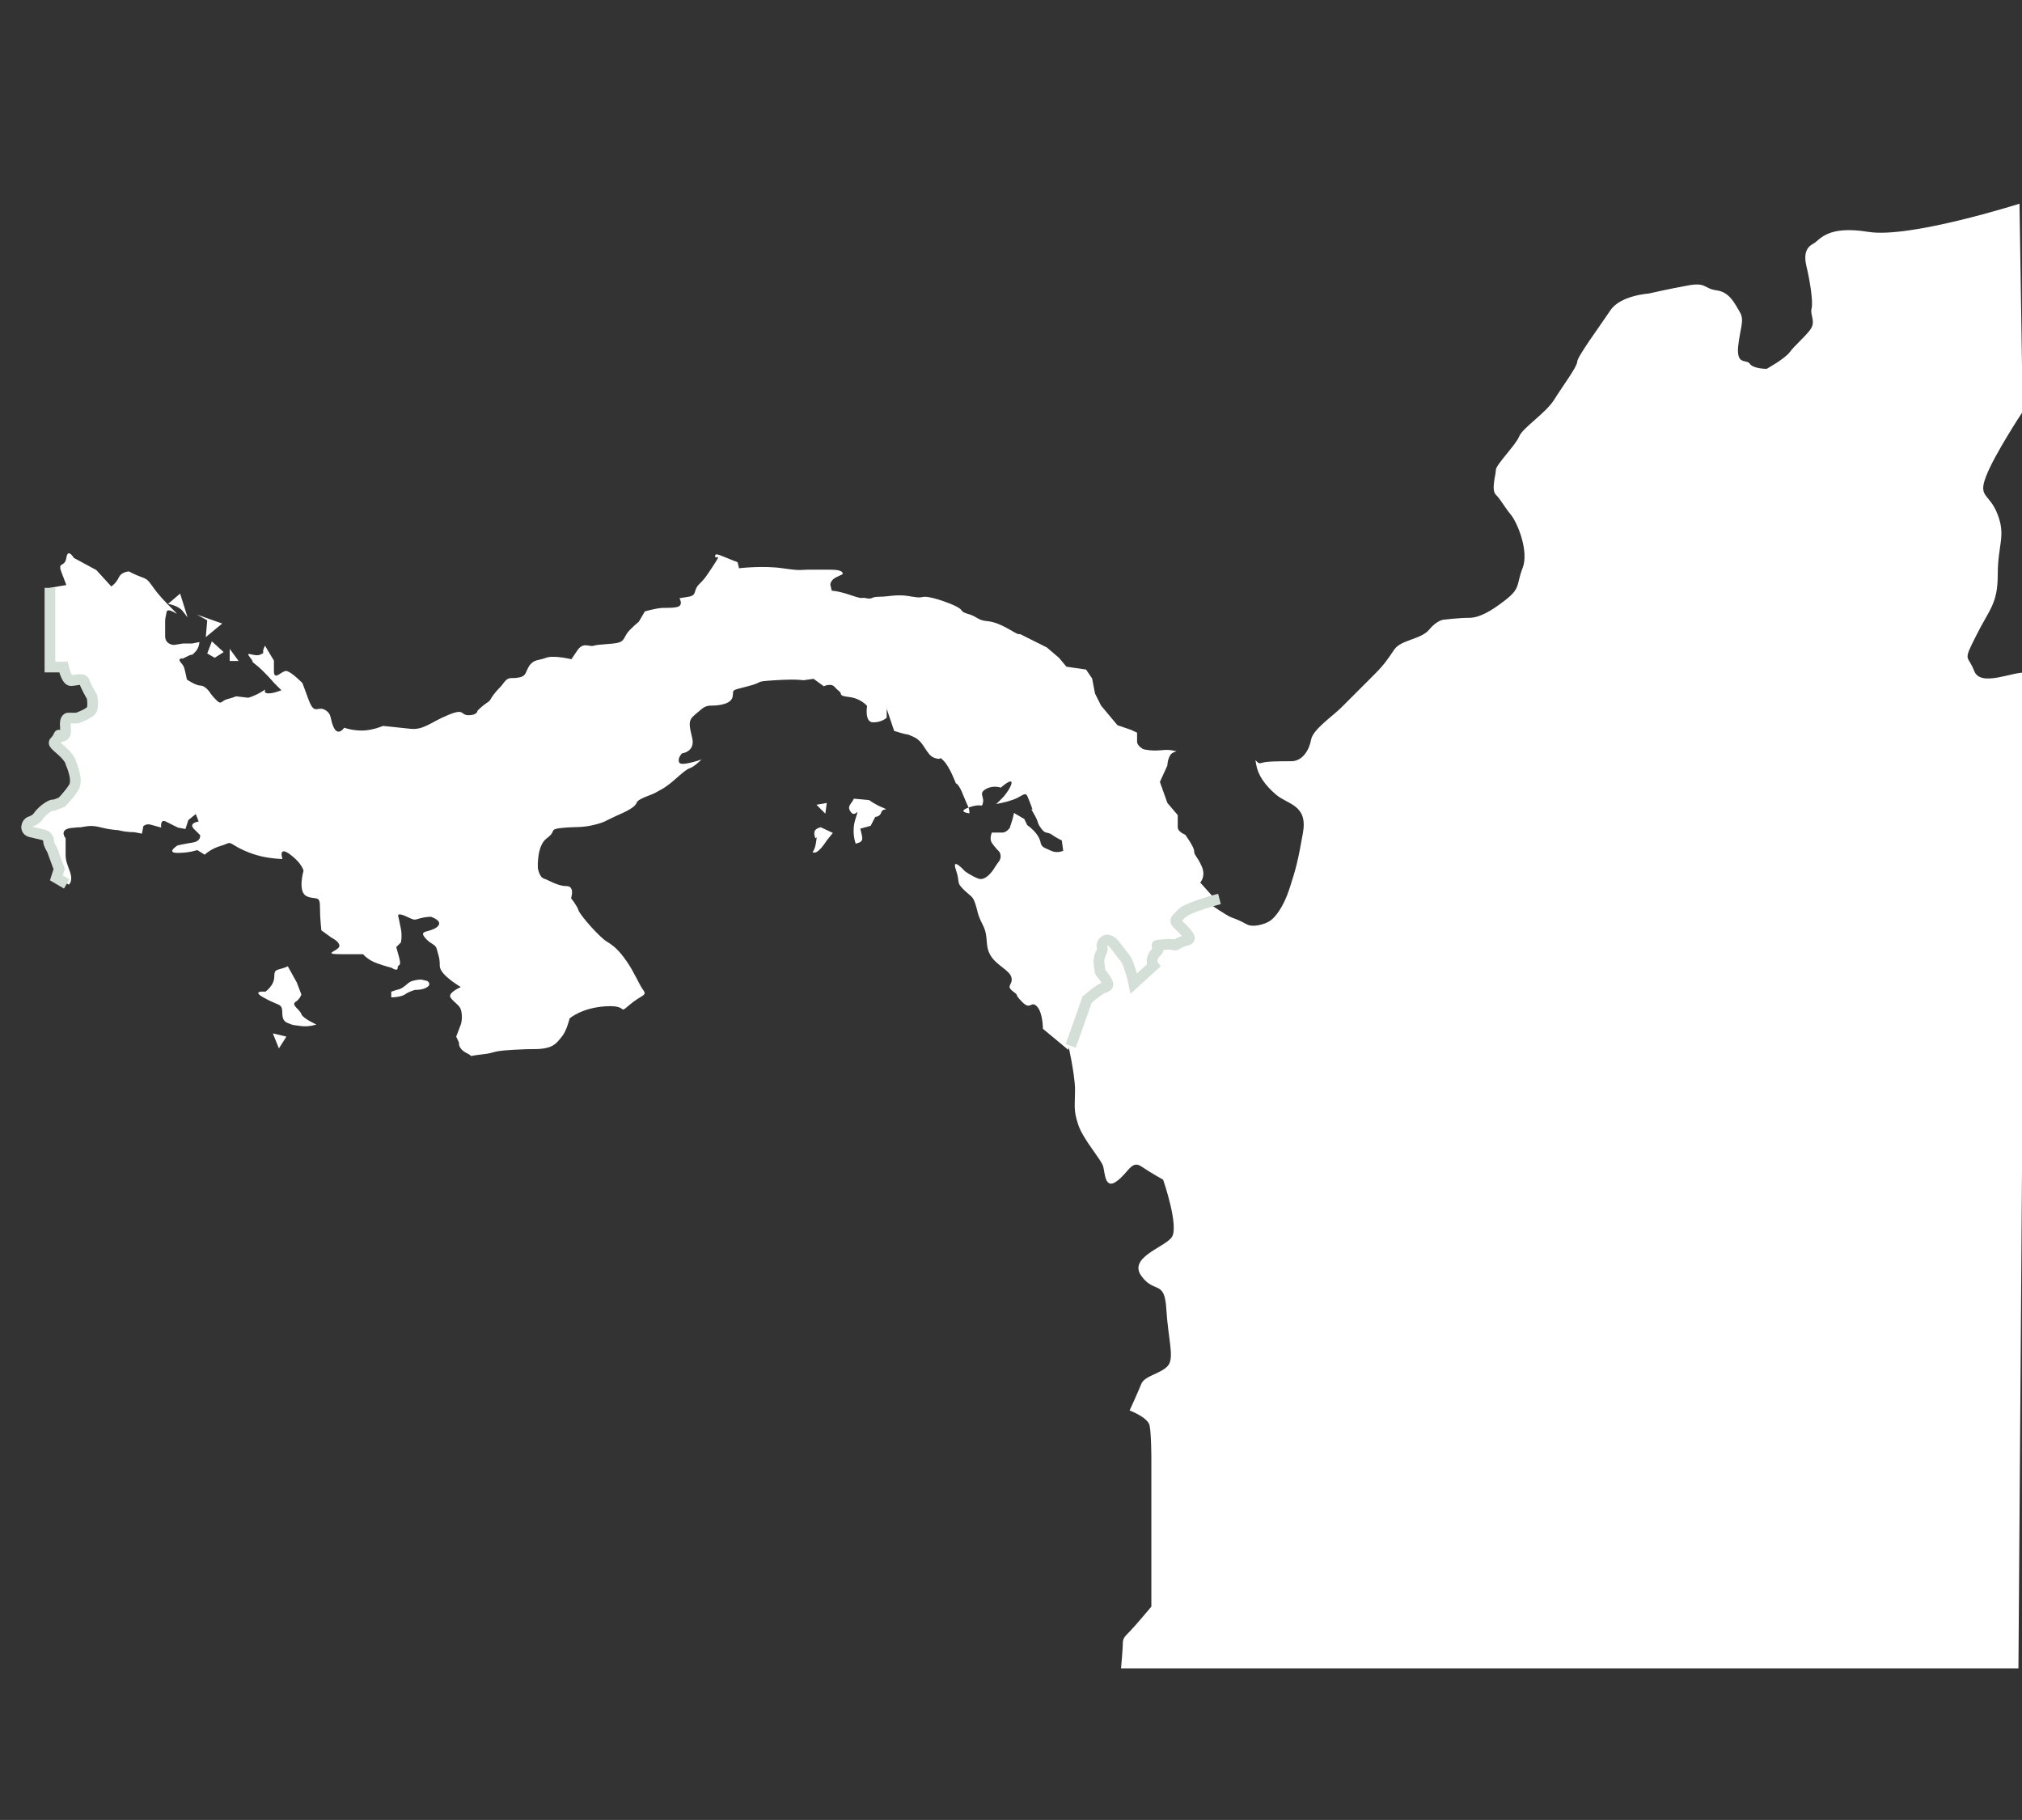
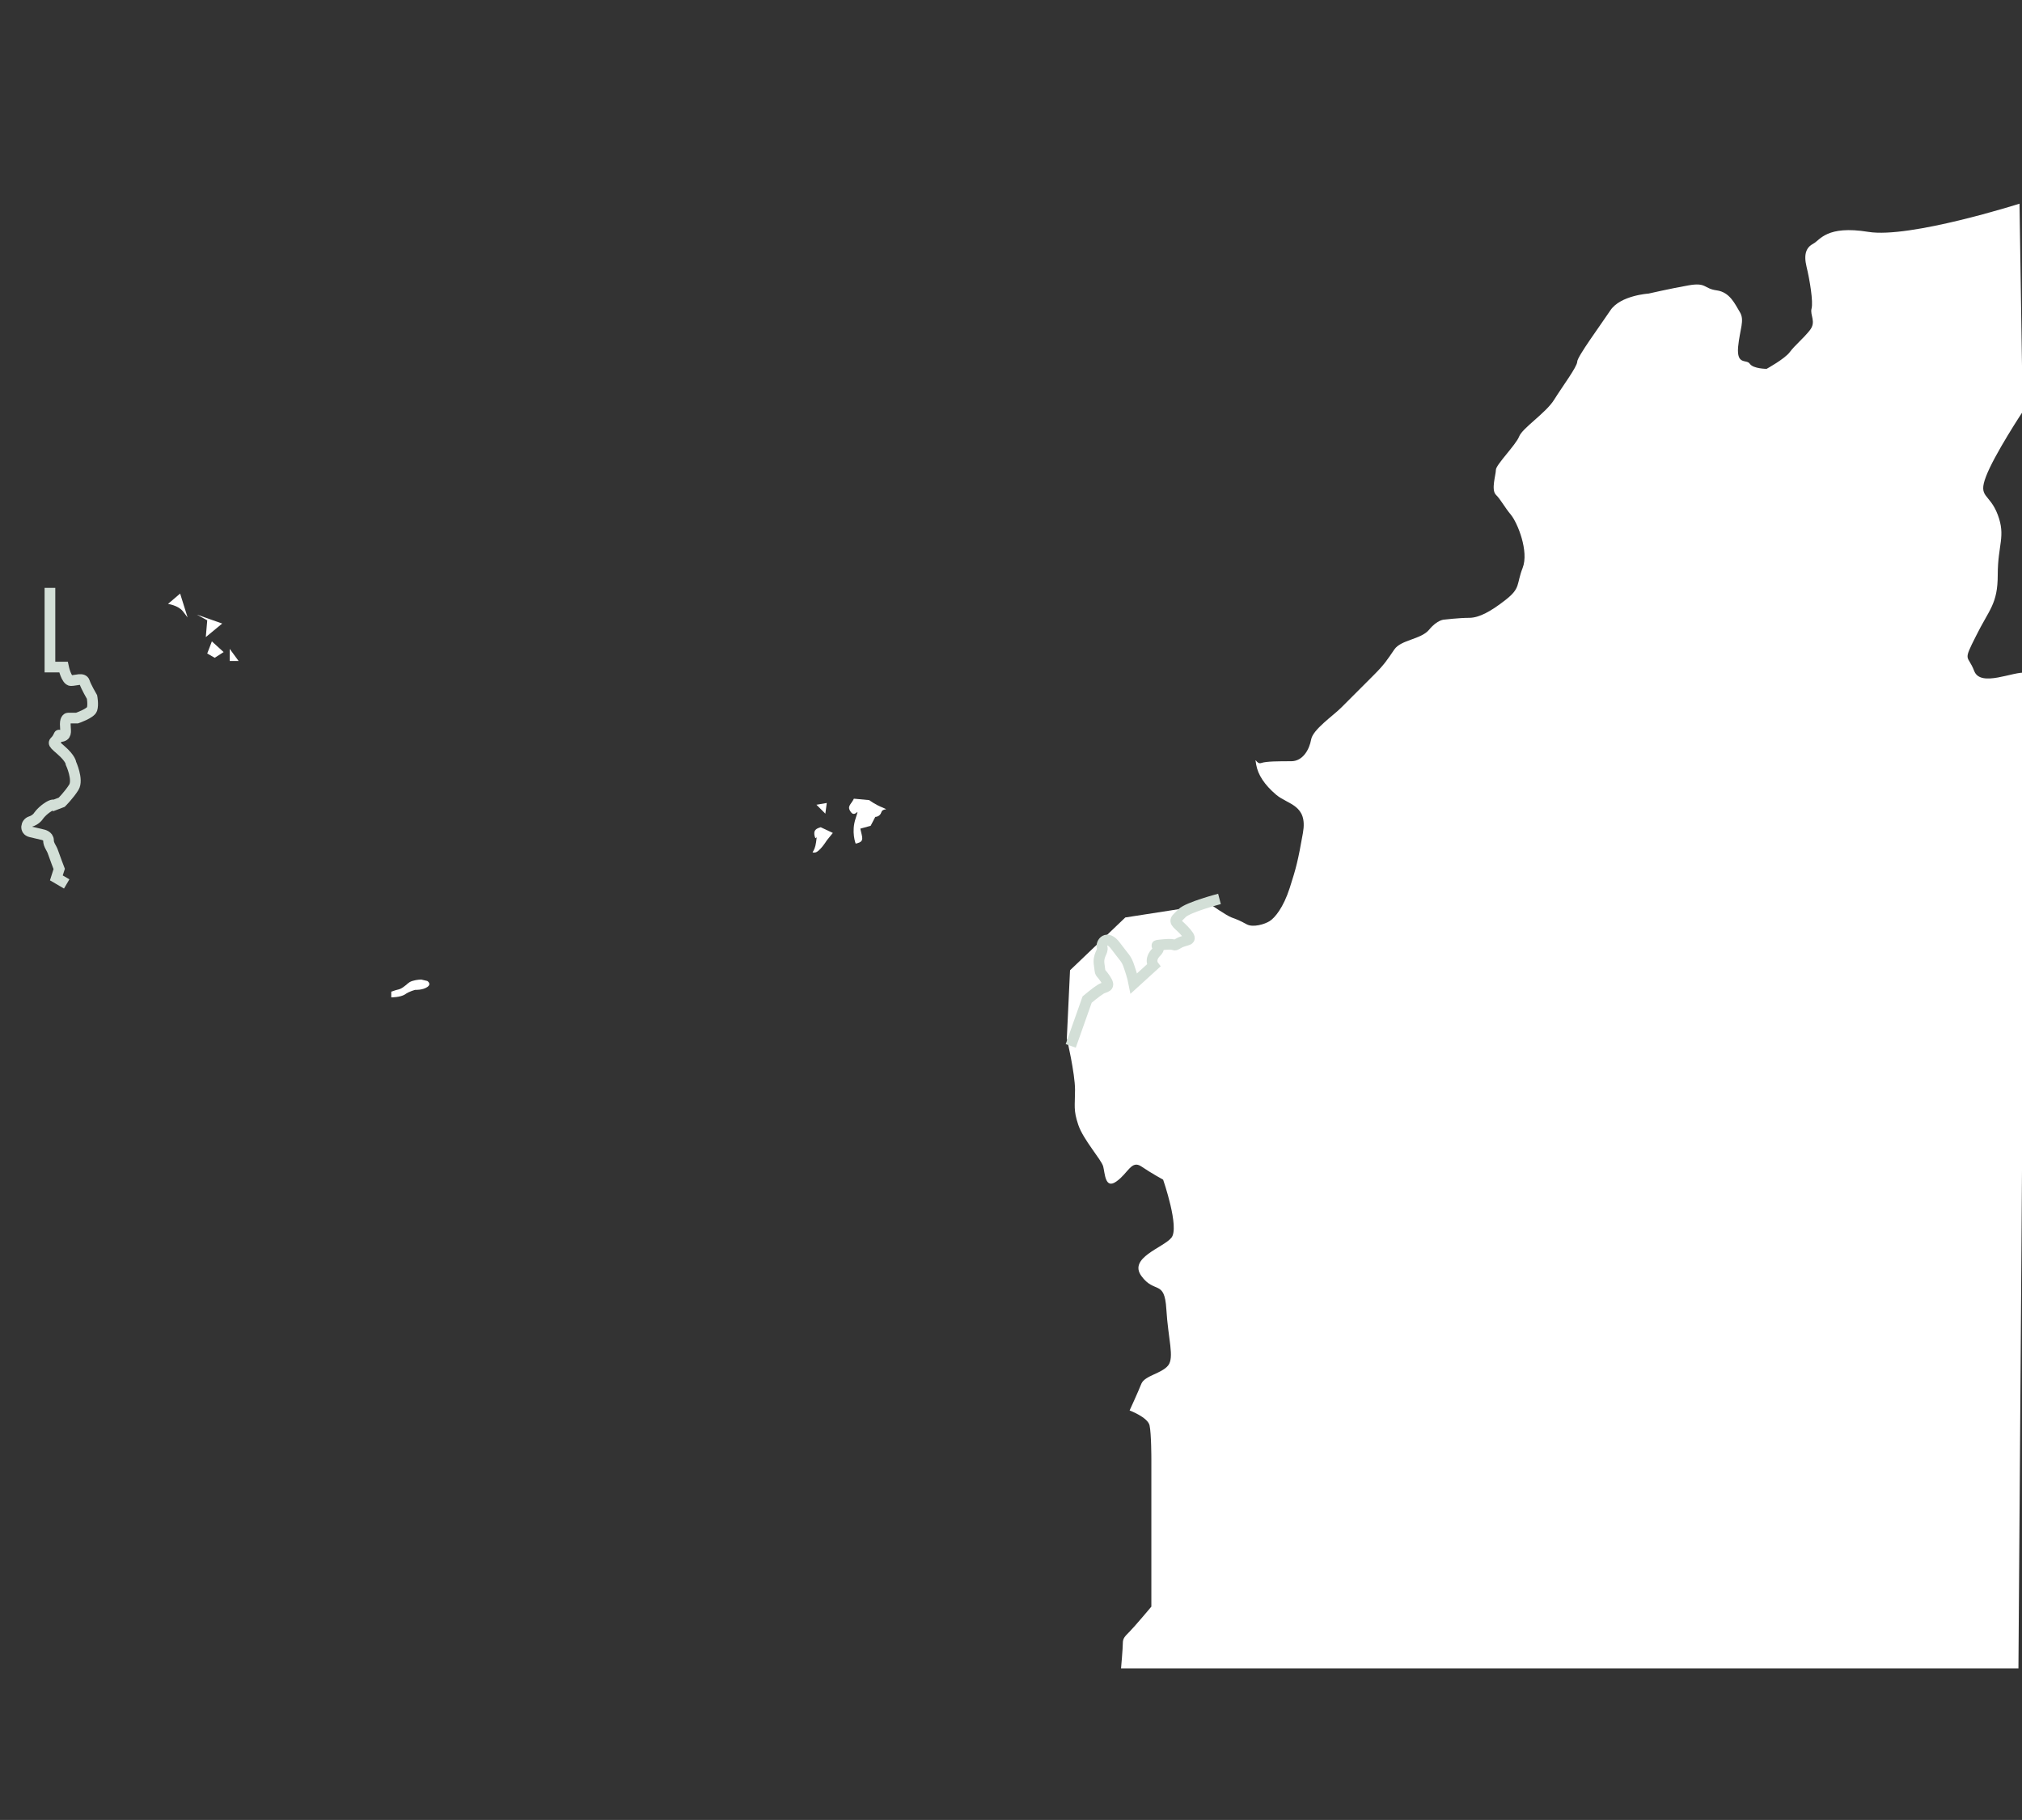
<svg xmlns="http://www.w3.org/2000/svg" version="1.1" id="Layer_1" x="0px" y="0px" viewBox="0 0 566.9 510.2" style="enable-background:new 0 0 566.9 510.2;" xml:space="preserve">
  <rect x="0" y="0" width="566.9" height="510.2" fill="#333333" stroke="none" />
  <style type="text/css">
	.st0{fill:#FFFFFF;}
	.st1{fill:#D3DFD7;}
	.st2{fill:none;stroke:#D3DFD7;stroke-width:3;stroke-miterlimit:10;}
</style>
  <path class="st0" d="M567.9,188.6c-3.3-0.5-12.6,4.2-14.4-0.5s-3.3-2.3,0.5-9.8c3.7-7.5,6.1-8.9,6.1-17.2c0-8.4,2.3-10.7,0-16.8  c-2.3-6.1-5.6-4.7-3.3-10.7c2.3-6.1,10.3-18.2,10.3-18.2l-0.9-58.3c0,0-30.8,9.8-42.4,7.9c-11.7-1.9-13.5,2.3-15.4,3.3  s-2.8,2.8-1.9,6.5s1.9,9.8,1.4,11.7c-0.5,1.9,1.4,3.7-0.5,6.1s-4.2,4.2-5.6,6.1c-1.4,1.9-6.5,4.7-6.5,4.7s-3.7,0-4.7-1.4  c-0.9-1.4-3.7,0.5-3.3-4.7c0.5-5.1,1.9-7.5,0.5-9.8c-1.4-2.3-2.8-5.6-6.5-6.1s-2.8-2.3-7.9-1.4c-5.1,0.9-11.2,2.3-11.2,2.3  s-7.9,0.5-10.7,4.7c-2.8,4.2-9.3,13-9.3,14.4s-4.2,7-6.5,10.7c-2.3,3.7-8.9,7.9-9.8,10.3c-0.9,2.3-6.5,7.9-6.5,9.3s-1.4,5.6,0,7  c1.4,1.4,2.3,3.3,4.2,5.6s5.1,10.3,3.3,14.9s-0.5,5.6-4.7,8.9c-4.2,3.3-7.5,5.1-10.3,5.1c-2.8,0-7,0.5-7,0.5s-1.9,0-4.2,2.8  c-2.3,2.8-7.9,2.8-9.8,5.6s-2.8,4.2-5.6,7s-7,7-9.3,9.3c-2.3,2.3-7.9,6.1-8.4,8.9c-0.5,2.8-2.3,6.1-5.6,6.1c-3.3,0-7,0-8.4,0.5  c-1.4,0.5-1.9-2.3-1.4,0.5c0.5,2.8,2.3,5.6,5.6,8.4c3.3,2.8,8.9,2.8,7.5,10.7c-1.4,7.9-1.9,9.8-3.7,15.4s-4.2,8.4-5.6,9.3  c-1.4,0.9-4.7,1.9-6.5,0.9s-2.8-1.4-4.2-1.9c-1.4-0.5-6-3.7-6-3.7l-23.8,3.7L300,272l-0.9,19.1c0,0,2.3,9.8,2.3,14.4  s-0.5,5.6,0.9,9.8c1.4,4.2,6.5,9.8,7,11.7c0.5,1.9,0.5,6.5,3.7,4.2c3.3-2.3,4.2-6.1,7-4.2s6.1,3.7,6.1,3.7s4.7,13.5,2.3,16.3  c-2.3,2.8-12.1,5.6-8.4,10.7c3.7,5.1,6.5,0.9,7,9.3c0.5,8.4,2.3,13.5,0.5,15.8c-1.9,2.3-6.5,2.8-7.5,5.1c-0.9,2.3-3.3,7.5-3.3,7.5  s5.1,1.9,5.6,4.2c0.5,2.3,0.5,9.3,0.5,9.3v41.5c0,0-4.7,5.6-6.1,7c-1.4,1.4-1.9,1.9-1.9,3.3c0,1.4-0.5,7-0.5,7h251.6L567.9,188.6z" />
-   <path class="st1" d="M1081,343.5c0-0.2,0.1-0.4,0.3-0.4s0.3,0.1,0.4,0.3c0,0.2-0.1,0.4-0.3,0.4C1081.2,343.9,1081,343.7,1081,343.5z  " />
-   <path class="st0" d="M248.6,198.7v2.5c0,0-1.3,1.3-3.8,1.3c-2.5,0-1.7-4.6-1.7-4.6s-1.7-2.1-5-2.5c-3.4-0.4-1.7-0.8-2.9-1.7  s-1.3-1.7-2.5-1.7s-1.7,0.4-1.7,0.4l-2.9-2.1l-2.9,0.4c0,0-1.7-0.4-8,0c-6.3,0.4-2.5,0.4-7.6,1.7c-5,1.3-3.8,0.8-4.2,2.9  c-0.4,2.1-3.8,2.5-5.9,2.5c-2.1,0-2.5,0.8-4.6,2.5c-2.1,1.7-1.7,2.9-0.8,6.7c0.8,3.8-2.9,4.2-2.9,4.2s-1.3,1.3-0.8,2.5  c0.4,1.3,6.3-0.8,6.3-0.8s-2.1,2.1-3.4,2.5s-4.2,3.4-5.9,4.6c-1.7,1.3-2.1,1.3-3.4,2.1c-1.3,0.8-5,1.7-5.5,2.9  c-0.4,1.3-2.9,2.5-5.9,3.8c-2.9,1.3-2.9,1.7-6.3,2.5c-3.4,0.8-5,0.4-8.8,0.8c-3.8,0.4-1.3,0.8-4.2,2.9c-2.9,2.1-2.5,8.4-2.5,8.4  s0.4,2.5,1.7,2.9s3.8,2.1,6.3,2.1c2.5,0,1.3,3.4,1.3,3.4s1.7,2.1,2.1,3.4c0.4,1.3,5.9,7.6,8,8.8c2.1,1.3,3.4,2.5,5.5,5.5  s3.4,6.3,4.6,8c1.3,1.7-0.4,1.3-3.8,4.2c-3.4,2.9,0,0-6.7,0.4s-10.1,3.4-10.1,3.4s-0.8,3.4-2.1,5s-2.1,2.9-5,3.4  c-2.9,0.4-2.1,0-8.8,0.4s-4.2,0.8-8.8,1.3s-1.7,0.8-4.2-0.4c-2.5-1.3-2.1-2.9-2.1-2.9l-0.8-1.7c0,0,0.8-2.1,1.3-3.4  c0.4-1.3,0.4-2.9,0-4.2s-2.1-2.1-2.9-3.4c-0.8-1.3,2.9-2.9,2.9-2.9s-5.9-3.4-5.9-5.9c0-2.5-0.4-2.9-0.8-4.6  c-0.4-1.7-1.7-1.3-3.4-3.4c-1.7-2.1,1.3-1.3,3.4-2.9c2.1-1.7-1.7-2.9-1.7-2.9s-1.3,0-2.9,0.4c-1.7,0.4-1.3,0.8-3.8-0.4  s-2.5-0.4-2.5-0.4s0.4,1.7,0.8,3.8c0.4,2.1,0,3.8,0,3.8l-1.3,1.3c0,0,0,0,0.8,2.9c0.8,2.9-0.4,1.7-0.4,2.9s-1.7,0-1.7,0  s-1.7-0.4-4.2-1.3s-3.8-2.5-3.8-2.5s0,0-5.9,0s-1.3-0.8-0.8-2.1c0.4-1.3-2.1-2.5-2.1-2.5l-2.9-2.1c0,0-0.4-3.4-0.4-6.7  s-1.3-1.7-3.8-2.9c-2.5-1.3-0.8-7.1-0.8-7.1s-0.4-2.1-3.8-4.6c-3.4-2.5-2.1,1.3-2.1,1.3s-1.7,0-4.2-0.4c-2.5-0.4-5.5-1.3-8.4-2.9  c-2.9-1.7-1.7-1.3-4.6-0.4c-2.9,0.8-4.6,2.5-4.6,2.5l-2.1-1.3c0,0-2.1,0.8-5.5,0.8c-3.4,0,0-2.1,0-2.1s1.7-0.4,4.2-0.8  c2.5-0.4,2.1-2.1,2.1-2.1s0,0-1.7-1.7c-1.7-1.7,1.3-2.1,1.3-2.1l-0.8-2.1l-2.1,1.7l-0.8,2.5l-2.1-0.4c0,0-1.7-0.8-3.4-1.7  c-1.7-0.8-1.3,1.7-1.3,1.7s0,0-2.9-0.8c-1.3-0.4-2.1,0.4-2.1,0.4l-0.4,2.1l-2.1-0.4c0,0-2.1,0-3.8-0.4c-1.7-0.4,0,0-2.9-0.4  c-2.9-0.4-4.2-1.3-7.1-0.8s0,0-3.8,0.4s-1.7,2.9-1.7,2.9s0,2.9,0,4.6c0,1.7,0.4,2.5,1.3,5c0.8,2.5-0.4,3.4-0.4,3.4l-2.9-1.7l0.8-2.5  c0,0-1.3-3.4-1.7-4.6c-0.4-1.3-1.3-2.1-1.3-3.4S12,234,12,234s-1.7-0.4-3.4-0.8c-1.7-0.4-1.3-2.5,0-2.9c1.3-0.4,2-1.3,2-1.3  s0.8-1.3,2.5-2.5s2.1-0.8,2.1-0.8l2.1-0.8c0,0,2.1-2.1,3.4-4.2s-0.8-6.7-0.8-6.7s0-1.3-2.9-3.8c-2.9-2.5-1.7-1.7-0.8-3.4  c0.8-1.7,0,0,1.3-0.4c1.3-0.4,0.8-1.7,0.8-3.4s0.8-1.7,0.8-1.7h2.5c0,0,3.8-1.3,4.2-2.5c0.4-1.3,0-3.4,0-3.4s-1.7-2.9-2.1-4.2  s-2.5-0.4-3.8-0.4c-1.3,0-2.1-3.8-2.1-3.8H14c0,0,0-21,0-22.2l4.6-0.8c0,0,0,0-1.3-3.4s0.8-1.3,1.3-4.2c0.4-2.9,2.1,0,2.1,0l6.3,3.4  l4.2,4.6c0,0,1.3-0.8,2.1-2.5s2.9-1.7,2.9-1.7s1.3,0.8,3.8,1.7s1.7,2.1,7.1,7.6c5.5,5.5,0,0-0.4,2.1c-0.4,2.1-0.4,1.7-0.4,2.9  c0,1.3,0,1.3,0,3.8c0,2.5,2.5,2.5,2.5,2.5l2.5-0.4h2.5l2.1-0.4c0,0,0,1.7-1.3,2.9c-1.3,1.3,0,0-2.5,1.3c-2.5,1.3,0,0-1.3,0.4  c-1.3,0.4,0.4,1.3,0.8,2.5c0.4,1.3,0.8,3.4,0.8,3.4s2.5,1.7,3.8,1.7s2.5,1.7,2.5,1.7s0.8,1.3,2.1,2.5c1.3,1.3,1.3,0,2.9-0.4  s2.5-0.8,2.5-0.8l3.4,0.4c0,0,1.7-0.4,3.8-1.7c2.1-1.3,0,0,1.3,0.4c1.3,0.4,4.2-0.8,4.2-0.8l-2.1-2.1c0,0-2.9-3.4-5-5  c-2.1-1.7,0,0-1.7-2.1c-1.7-2.1,1.3,0,2.9-0.8c1.7-0.8,0,0,1.3-2.5l2.5,4.2c0,0,0,0,0,2.9c0,2.9,2.1,0,3.4,0s4.6,3.4,4.6,3.4  s0,0,1.7,4.6c1.7,4.6,2.5,1.7,4.6,2.9s1.3,2.5,2.5,5c1.3,2.5,2.9,0,2.9,0s2.1,0.8,5,0.8s5.9-1.3,5.9-1.3s3.8,0.4,7.6,0.8  c3.8,0.4,5.5-1.7,10.5-3.8c5-2.1,3.4,0,5.9,0c2.5,0,2.5-1.3,2.5-1.3s1.3-1.3,2.5-2.1c1.3-0.8,0.8-0.8,2.1-2.5  c1.3-1.7,1.7-1.7,2.9-3.4c1.3-1.7,2.1-0.8,4.2-1.3c2.1-0.4,1.7-1.7,2.9-3.4c1.3-1.7,2.5-1.3,4.6-2.1c2.1-0.8,7.1,0.4,7.1,0.4  s0,0,1.7-2.5c1.7-2.5,3.4-0.8,4.6-1.3c1.3-0.4,5-0.4,6.7-0.8c1.7-0.4,1.7-1.3,2.5-2.5c0.8-1.3,3.4-3.4,3.4-3.4l1.7-2.9  c0,0,1.3-0.4,3.4-0.8c2.1-0.4,3.4,0,5.5-0.4c2.1-0.4,0.8-2.5,0.8-2.5s0,0,2.5-0.4s1.3-1.7,2.9-3.4c1.7-1.7,1.7-1.7,4.2-5.5  c2.5-3.8,0.4-1.3,0.4-2.5s1.7,0,6.3,1.7l0.4,1.7c0,0,6.7-0.8,12.2,0c5.5,0.8,5,0.4,7.1,0.4c2.1,0,2.1,0,6.3,0c4.2,0,3.4,1.3,3.4,1.3  s0,0-1.7,0.8c-1.7,0.8-1.7,2.1-1.7,2.1l0.4,1.7c0,0,1.7,0,5.5,1.3c3.8,1.3,2.5,0.4,4.2,0.8c1.7,0.4,1.3-0.4,3.4-0.4s3.8-0.4,5.5-0.4  c1.7,0,1.7,0,4.2,0.4c2.5,0.4,2.1,0,3.4,0s3.8,0.8,3.8,0.8s5.5,1.7,6.3,2.9s2.1,0.8,4.2,2.1c2.1,1.3,2.9,0.8,4.6,1.3  c1.7,0.4,3.4,1.3,5.5,2.5c2.1,1.3,2.1,0.8,2.1,0.8l3.4,1.7l4.2,2.1l3.4,2.9l2.1,2.5l5.5,0.8l1.7,2.5l0.8,4.2l1.7,3.4l4.6,5.5  l3.8,1.3l1.7,0.8c0,0,0,1.3,0,2.5s1.7,2.1,1.7,2.1s1.3,0.4,3.4,0.4c2.1,0,2.9-0.4,5,0c2.1,0.4,0,0-0.8,1.3c-0.8,1.3-0.8,2.9-0.8,2.9  l-2.1,4.6l2.1,5.9l2.9,3.4c0,0,0,2.1,0,3.4s2.1,2.1,2.1,2.1s2.5,3.4,2.5,4.6s0.8,1.3,2.1,4.2c1.3,2.9-0.4,4.6-0.4,4.6s0,0,3.4,3.8  c3.4,3.8-0.8,2.1-0.8,2.1s-6.7,2.1-8.4,3.8c-1.7,1.7,0,0-1.3,1.3s0.4,1.7,2.5,4.2s0,1.7-2.1,2.9s0,0-4.2,0.4c-4.2,0.4,0,0-2.1,2.1  c-2.1,2.1-0.8,3.8-0.8,3.8l-5.5,5c0,0-0.4-2.1-1.3-4.6c-0.8-2.5-1.3-2.5-3.8-5.9c-2.5-3.4-4.2-0.8-3.8,0.4c0.4,1.3-1.3,2.1-0.8,5  s0,1.3,1.7,3.8c1.7,2.5,0,2.1-1.3,2.9c-1.3,0.8-3.8,2.9-3.8,2.9l-4.6,13l-7.1-5.9c0,0,0-4.6-1.7-6.3c-1.7-1.7-1.7,1.3-4.2-1.3  s-0.4-1.3-2.5-2.9s0-1.7-0.4-3.8s-4.2-3.4-5.9-6.3c-1.7-2.9-0.4-5-2.1-8.4c-1.7-3.4-1.3-3.4-2.1-5.9c-0.8-2.5-1.3-2.1-3.4-4.2  c-2.1-2.1-0.8-1.7-2.1-5.5c-1.3-3.8,2.5,0.4,2.5,0.4s1.7,1.3,3.8,2.1c2.1,0.8,4.2-2.5,4.2-2.5s0.8-1.3,1.7-2.5c0.8-1.3,0-2.5,0-2.5  s-1.3-1.3-2.1-2.5s0-2.9,0-2.9s1.7,0,2.9,0s2.1-1.3,2.1-1.3l0.8-2.5c0,0,0,0,0.4-1.7l2.9,1.7l0.8,1.7c0,0,2.5,1.7,3.4,3.8  c0.8,2.1,0,0,0.4,1.3s1.3,1.3,2.9,2.1c1.7,0.8,3.4,0,3.4,0l-0.4-2.9c0,0-1.7-0.8-2.9-1.7c-1.3-0.8-1.7,0-2.9-1.7  c-1.3-1.7-0.4-1.3-2.1-4.2c-1.7-2.9,0,0-0.4-1.3s-0.8-2.1-1.3-3.4s-1.3-0.4-2.9,0.4c-1.7,0.8-3.8,1.3-5.9,1.7c0,0,1.1-1,2.2-2.2  c0.8-1,1.6-2.1,2-3.2c0.8-2.5-2.9,0.8-2.9,0.8s-2.1-0.8-4.2,0.4s-0.4,2.1-0.8,3.8c-0.4,1.7,0,0-3.8,1.3c-3.8,1.3,0,1.7,0,1.7  c0-1.7-0.4-1.7-1.7-5c-1.3-3.4-2.1-3.4-2.1-3.4s-1.7-4.6-3.4-6.3c-1.7-1.7,0,0-2.5-0.8s-2.9-4.6-5.9-5.9c-2.9-1.3,0,0-5.5-1.7  L248.6,198.7z" />
  <path class="st2" d="M18.7,247.8l-2.9-1.7l0.8-2.5c0,0-1.3-3.4-1.7-4.6c-0.4-1.3-1.3-2.1-1.3-3.4S12,234,12,234s-1.7-0.4-3.4-0.8  c-1.7-0.4-1.3-2.5,0-2.9c1.3-0.4,2-1.3,2-1.3s0.8-1.3,2.5-2.5s2.1-0.8,2.1-0.8l2.1-0.8c0,0,2.1-2.1,3.4-4.2s-0.8-6.7-0.8-6.7  s0-1.3-2.9-3.8c-2.9-2.5-1.7-1.7-0.8-3.4c0.8-1.7,0,0,1.3-0.4c1.3-0.4,0.8-1.7,0.8-3.4s0.8-1.7,0.8-1.7h2.5c0,0,3.8-1.3,4.2-2.5  c0.4-1.3,0-3.4,0-3.4s-1.7-2.9-2.1-4.2s-2.5-0.4-3.8-0.4c-1.3,0-2.1-3.8-2.1-3.8H14c0,0,0-21,0-22.2" />
-   <path class="st0" d="M80.7,270.9c-2.9,1.3-3.8,0.4-3.8,2.9s-2.5,4.2-2.5,4.2s-4.2-0.4-0.4,1.7c3.8,2.1,4.6,1.7,5,2.9  c0.4,1.3-0.4,3.4,1.7,4.2s0.8,0.4,3.4,0.8c2.5,0.4,4.6-0.4,4.6-0.4s-3.8-1.7-4.2-2.9c-0.4-1.3-2.9-2.5-1.7-3.4  c1.3-0.8,1.7-2.1,1.7-2.1l-1.3-3.4L80.7,270.9z" />
  <path class="st0" d="M109.7,278c2.1-0.8,2.1-0.4,3.4-1.3s1.3-1.3,2.5-1.7c1.3-0.4,2.5-0.4,2.5-0.4l1.7,0.4c0,0,1.3,0.8,0,1.7  s-3.4,0.8-3.4,0.8s-1.7,0.4-2.9,1.3c-1.3,0.8-3.8,0.8-3.8,0.8V278z" />
-   <polygon class="st0" points="76.5,289.7 78.2,293.9 80.3,290.6 " />
  <path class="st0" d="M239.4,223.9c-0.8,1.7-2.1,2.1-0.8,3.8c1.3,1.7,2.5-2.1,1.3,1.7c-1.3,3.8,0,7.1,0,7.1c1.7-0.4,2.1-0.8,1.7-2.5  c-0.4-1.7-0.4-1.7-0.4-1.7l2.9-0.8l1.3-2.5c0,0,1.3,0,1.7-1.3c0.4-1.3,2.5-0.4,0.4-1.3c-2.1-0.8-3.8-2.1-3.8-2.1L239.4,223.9z" />
-   <path class="st0" d="M230.1,231.9c-1.3,0.4-2.1,0.8-1.7,2.5c0.4,1.7,0.8-1.3,0.4,1.7s-1.7,2.9-0.4,2.9s3.4-3.4,3.4-3.4l1.7-2.1  L230.1,231.9z" />
+   <path class="st0" d="M230.1,231.9c-1.3,0.4-2.1,0.8-1.7,2.5c0.4,1.7,0.8-1.3,0.4,1.7s-1.7,2.9-0.4,2.9s3.4-3.4,3.4-3.4l1.7-2.1  L230.1,231.9" />
  <polygon class="st0" points="231.8,225.1 228.9,225.6 231.4,228.1 " />
  <path class="st0" d="M50.5,166.4l-3.4,2.9c0,0,2.9,0.4,4.2,2.1s1.3,1.7,1.3,1.7L50.5,166.4z" />
  <polygon class="st0" points="55.2,172.3 58.1,173.9 57.7,178.6 62.3,174.8 " />
  <polygon class="st0" points="59.4,179.8 58.1,183.2 60.2,184.4 62.7,182.8 " />
  <path class="st0" d="M64.4,181.9c0,1.3,0,3.4,0,3.4h2.5L64.4,181.9z" />
  <path class="st2" d="M341.9,252c0,0-8.8,2.3-10.5,4c-1.7,1.7,0,0-1.3,1.3s0.4,1.7,2.5,4.2s0,1.7-2.1,2.9s0,0-4.2,0.4  c-4.2,0.4,0,0-2.1,2.1c-2.1,2.1-0.8,3.8-0.8,3.8l-5.5,5c0,0-0.4-2.1-1.3-4.6c-0.8-2.5-1.3-2.5-3.8-5.9c-2.5-3.4-4.2-0.8-3.8,0.4  s-1.3,2.1-0.8,5c0.4,2.9,0,1.3,1.7,3.8c1.7,2.5,0,2.1-1.3,2.9s-3.8,2.9-3.8,2.9l-4.6,13" />
</svg>